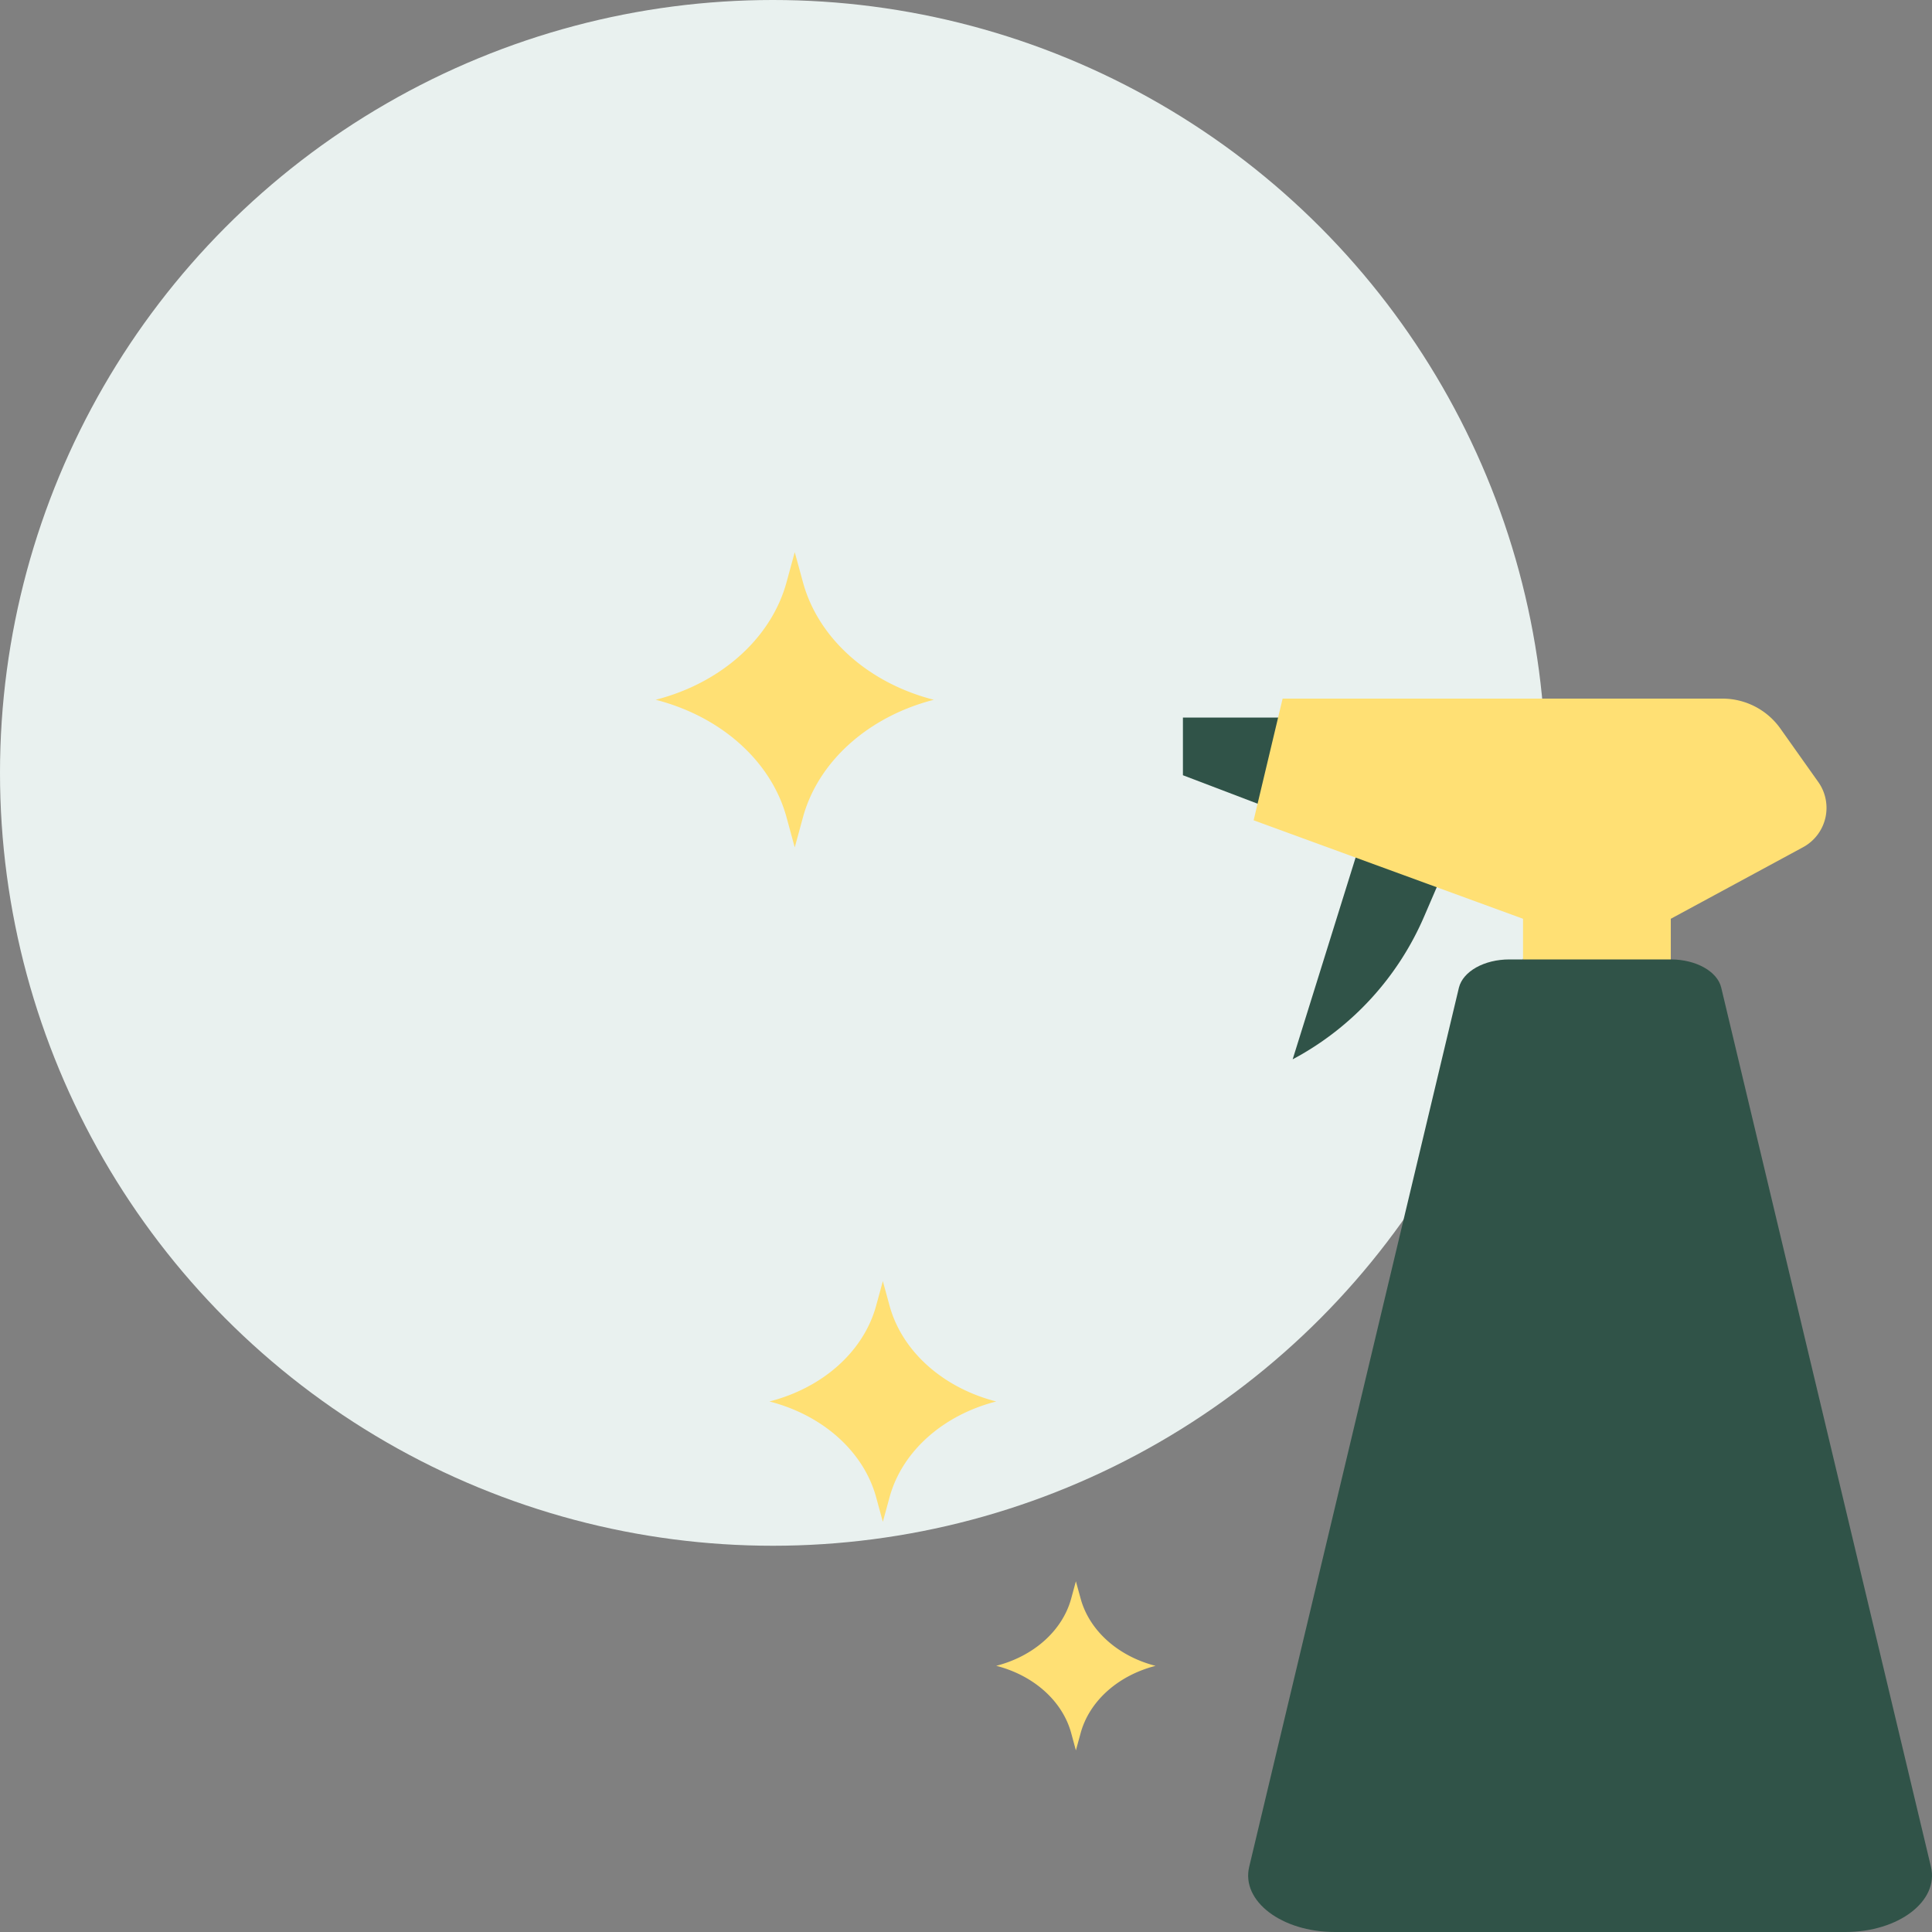
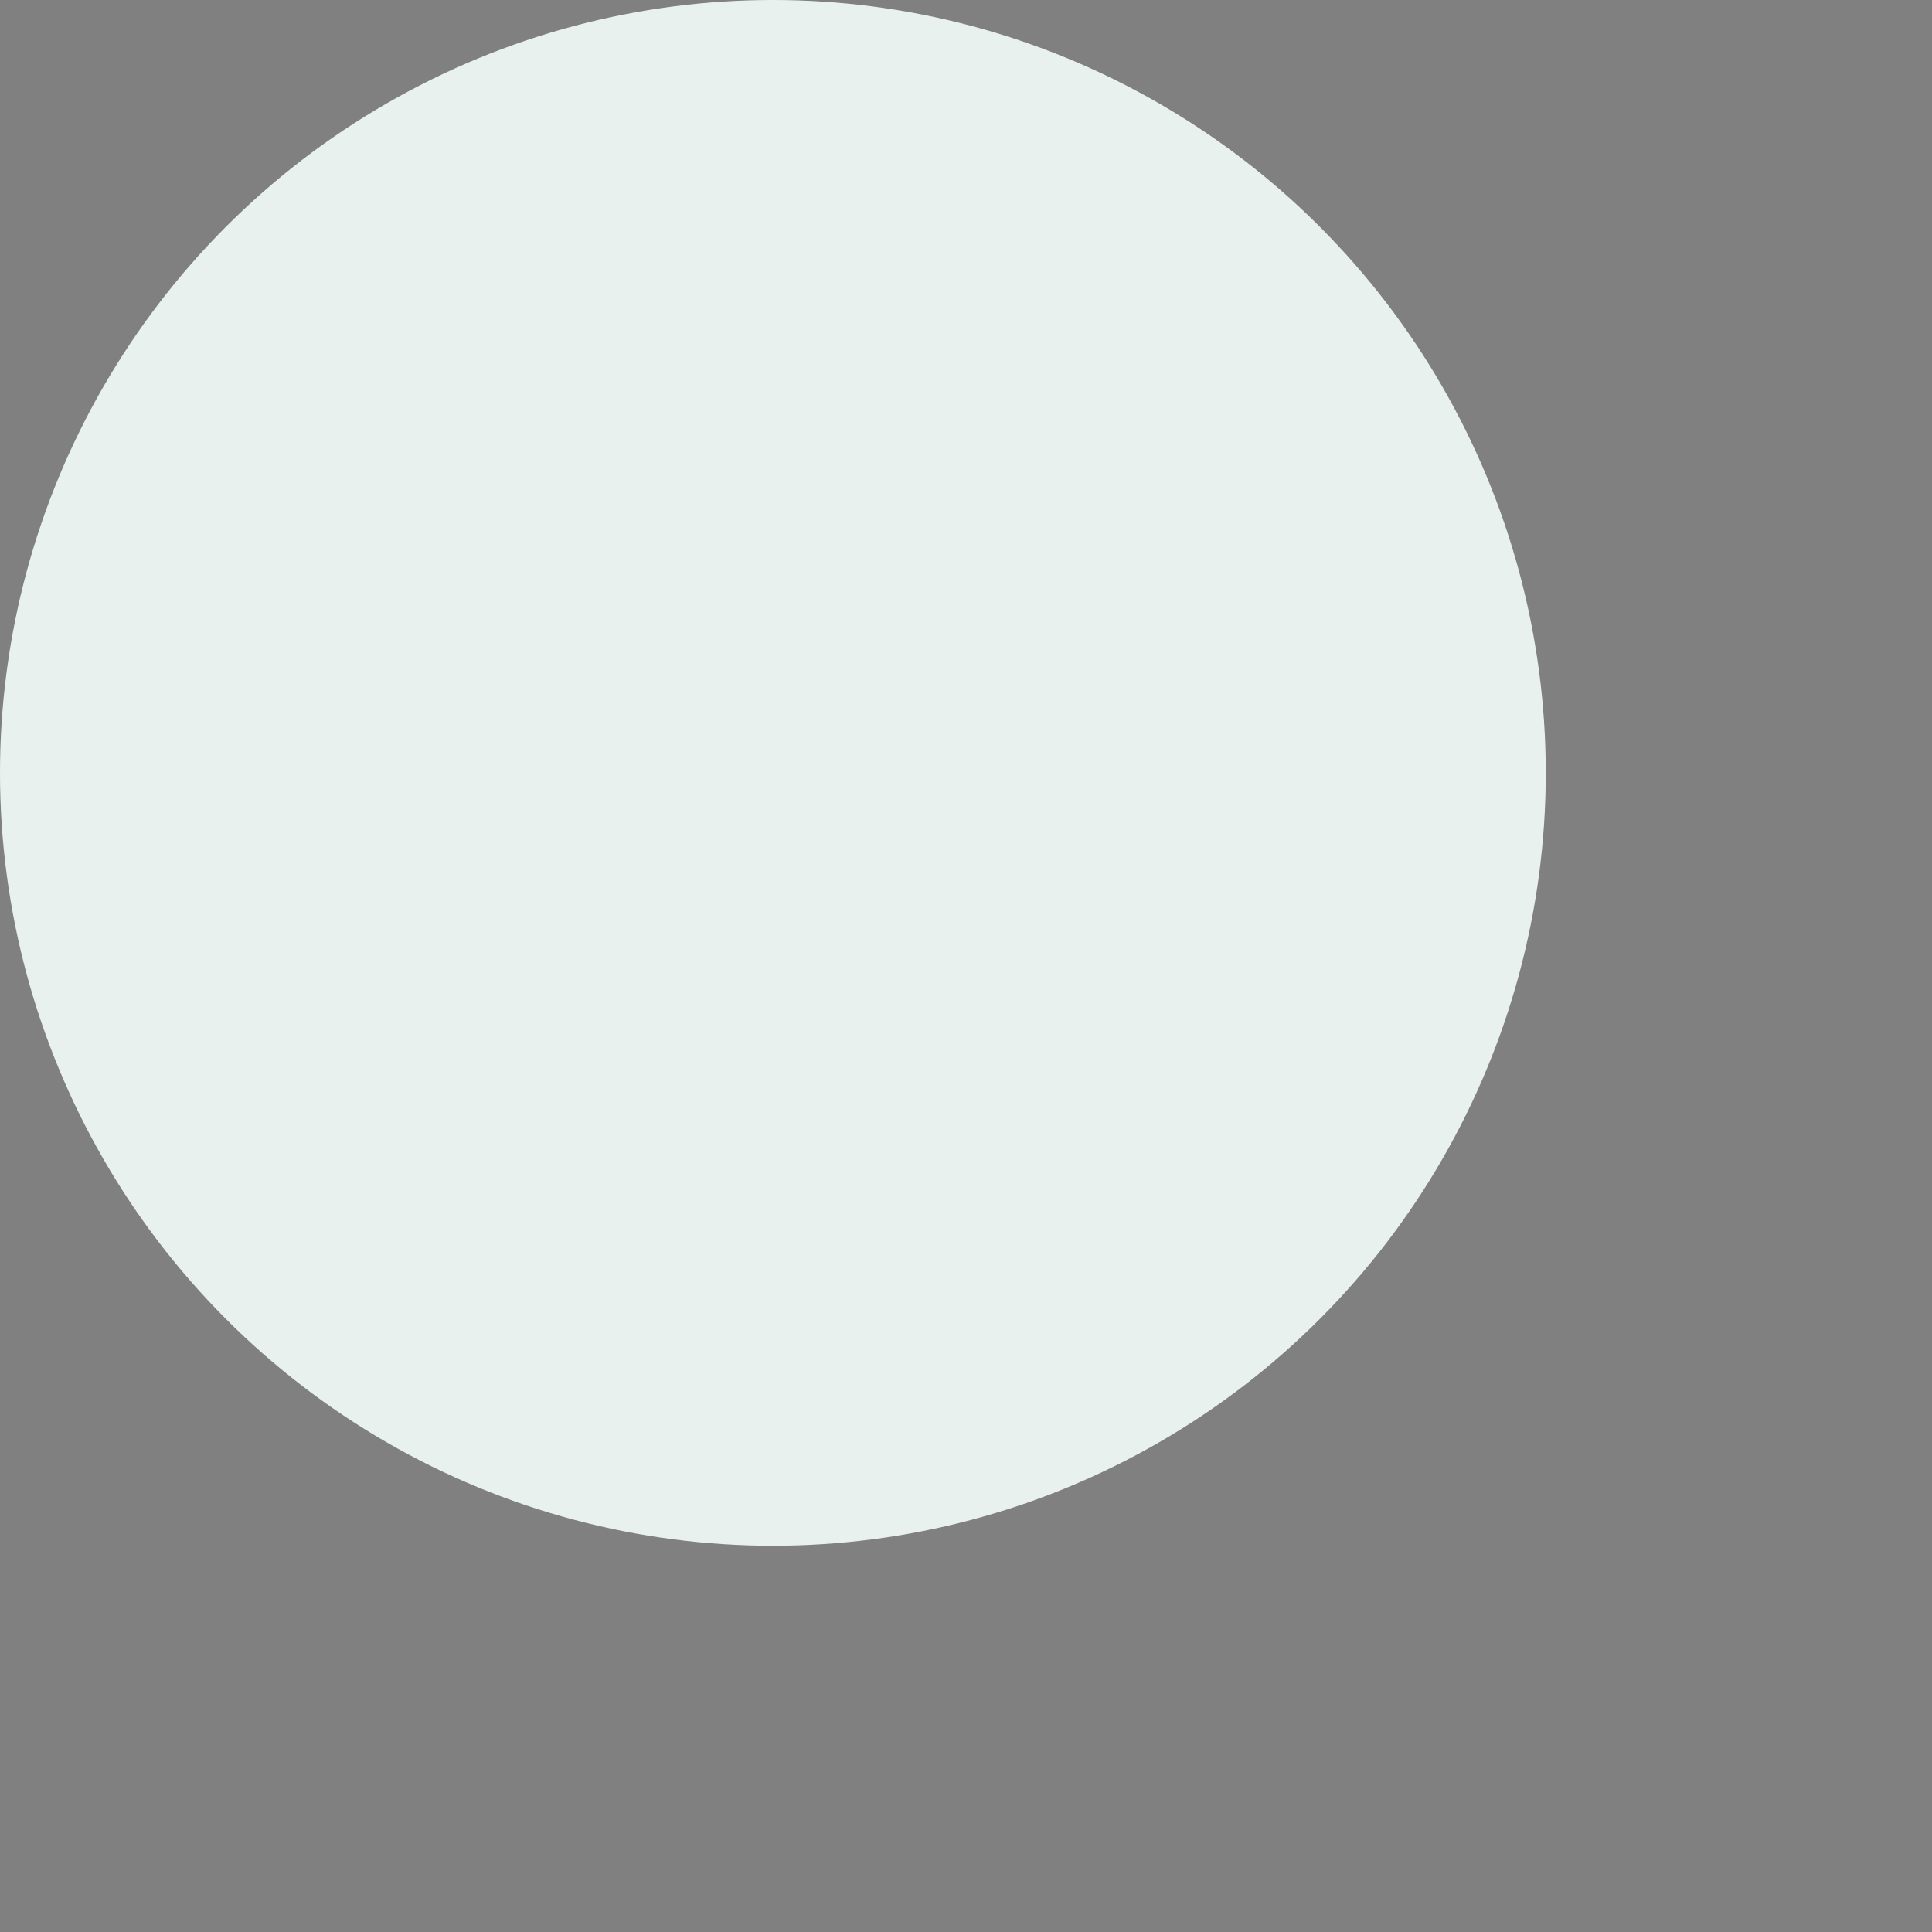
<svg xmlns="http://www.w3.org/2000/svg" id="Layer_1" data-name="Layer 1" viewBox="0 0 500 500">
  <rect x="0" y="0" width="500" height="500" fill="#808080" stroke="none" />
  <defs>
    <style>.cls-2{fill:#305348}</style>
  </defs>
  <circle cx="200.02" cy="200.02" r="200.02" style="fill:#e9f1ef" />
-   <path class="cls-2" d="M334.13 185.71h-27.99v14.92l24.72 9.42 3.27-24.34zm20.41 24.34-20 64.1.34-.18a75.8 75.8 0 0 0 33.68-36.77l8.31-19.29Z" />
-   <path d="m205.68 142.9 2.12 7.77c3.93 14.46 16.85 26.07 33.87 30.43-17 4.37-29.94 16-33.87 30.43l-2.12 7.78-2.12-7.78c-3.93-14.45-16.85-26.06-33.87-30.43 17-4.36 29.94-16 33.87-30.43Zm22.8 188.65 1.73 6.34c3.21 11.78 13.74 21.25 27.61 24.81-13.87 3.56-24.4 13-27.61 24.81l-1.73 6.34-1.73-6.34c-3.21-11.79-13.74-21.25-27.62-24.81 13.88-3.56 24.41-13 27.62-24.81Zm49.96 77.68 1.22 4.46c2.25 8.28 9.65 14.93 19.4 17.43-9.75 2.5-17.15 9.15-19.4 17.43l-1.22 4.45-1.21-4.46c-2.25-8.28-9.65-14.93-19.41-17.43 9.76-2.5 17.16-9.15 19.41-17.43ZM432.4 252.78v-15l34.23-18.52a11.58 11.58 0 0 0 3.93-16.89l-9.8-13.82a18.4 18.4 0 0 0-15-7.75H331.94l-7.5 31.49 69.72 25.49v15Z" style="fill:#ffe074" />
-   <path class="cls-2" d="M445.45 255.59c-1-4.2-6.54-7.29-13.05-7.29h-41.78c-6.51 0-12 3.09-13.05 7.29l-54.28 227.54c-2.11 8.87 8.4 16.87 22.15 16.87h132.15c13.75 0 24.25-8 22.14-16.87Z" />
</svg>